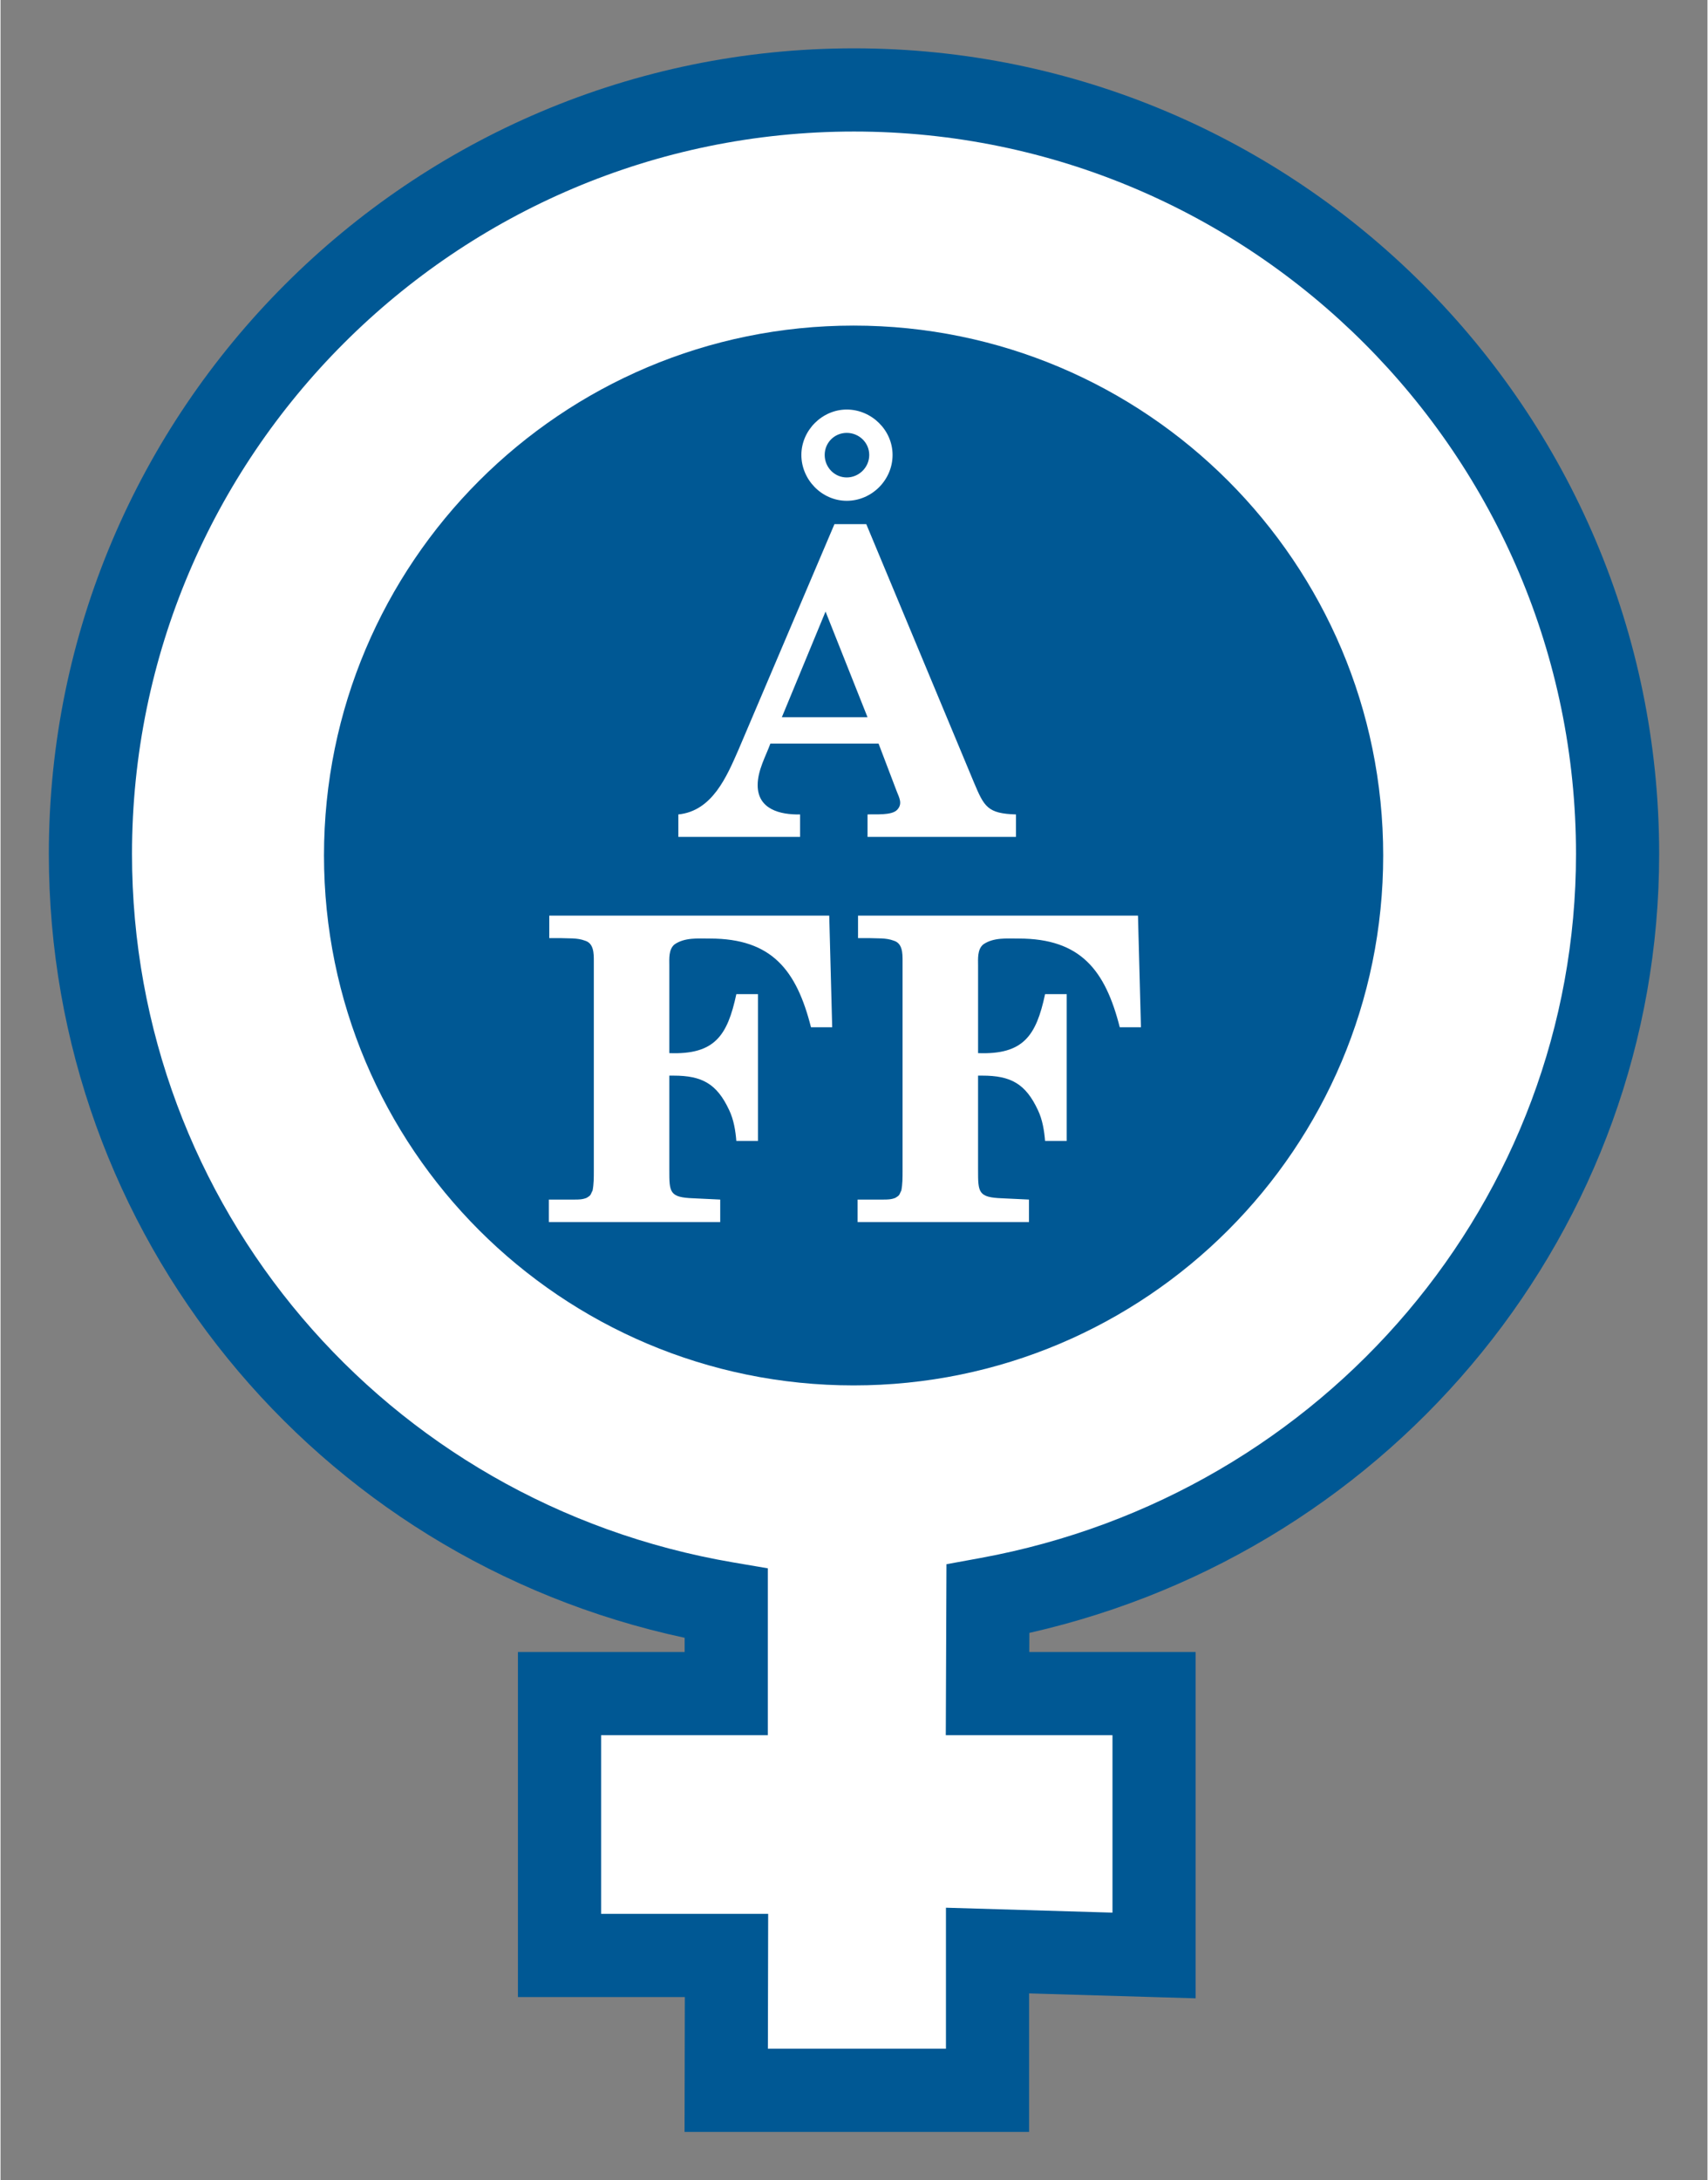
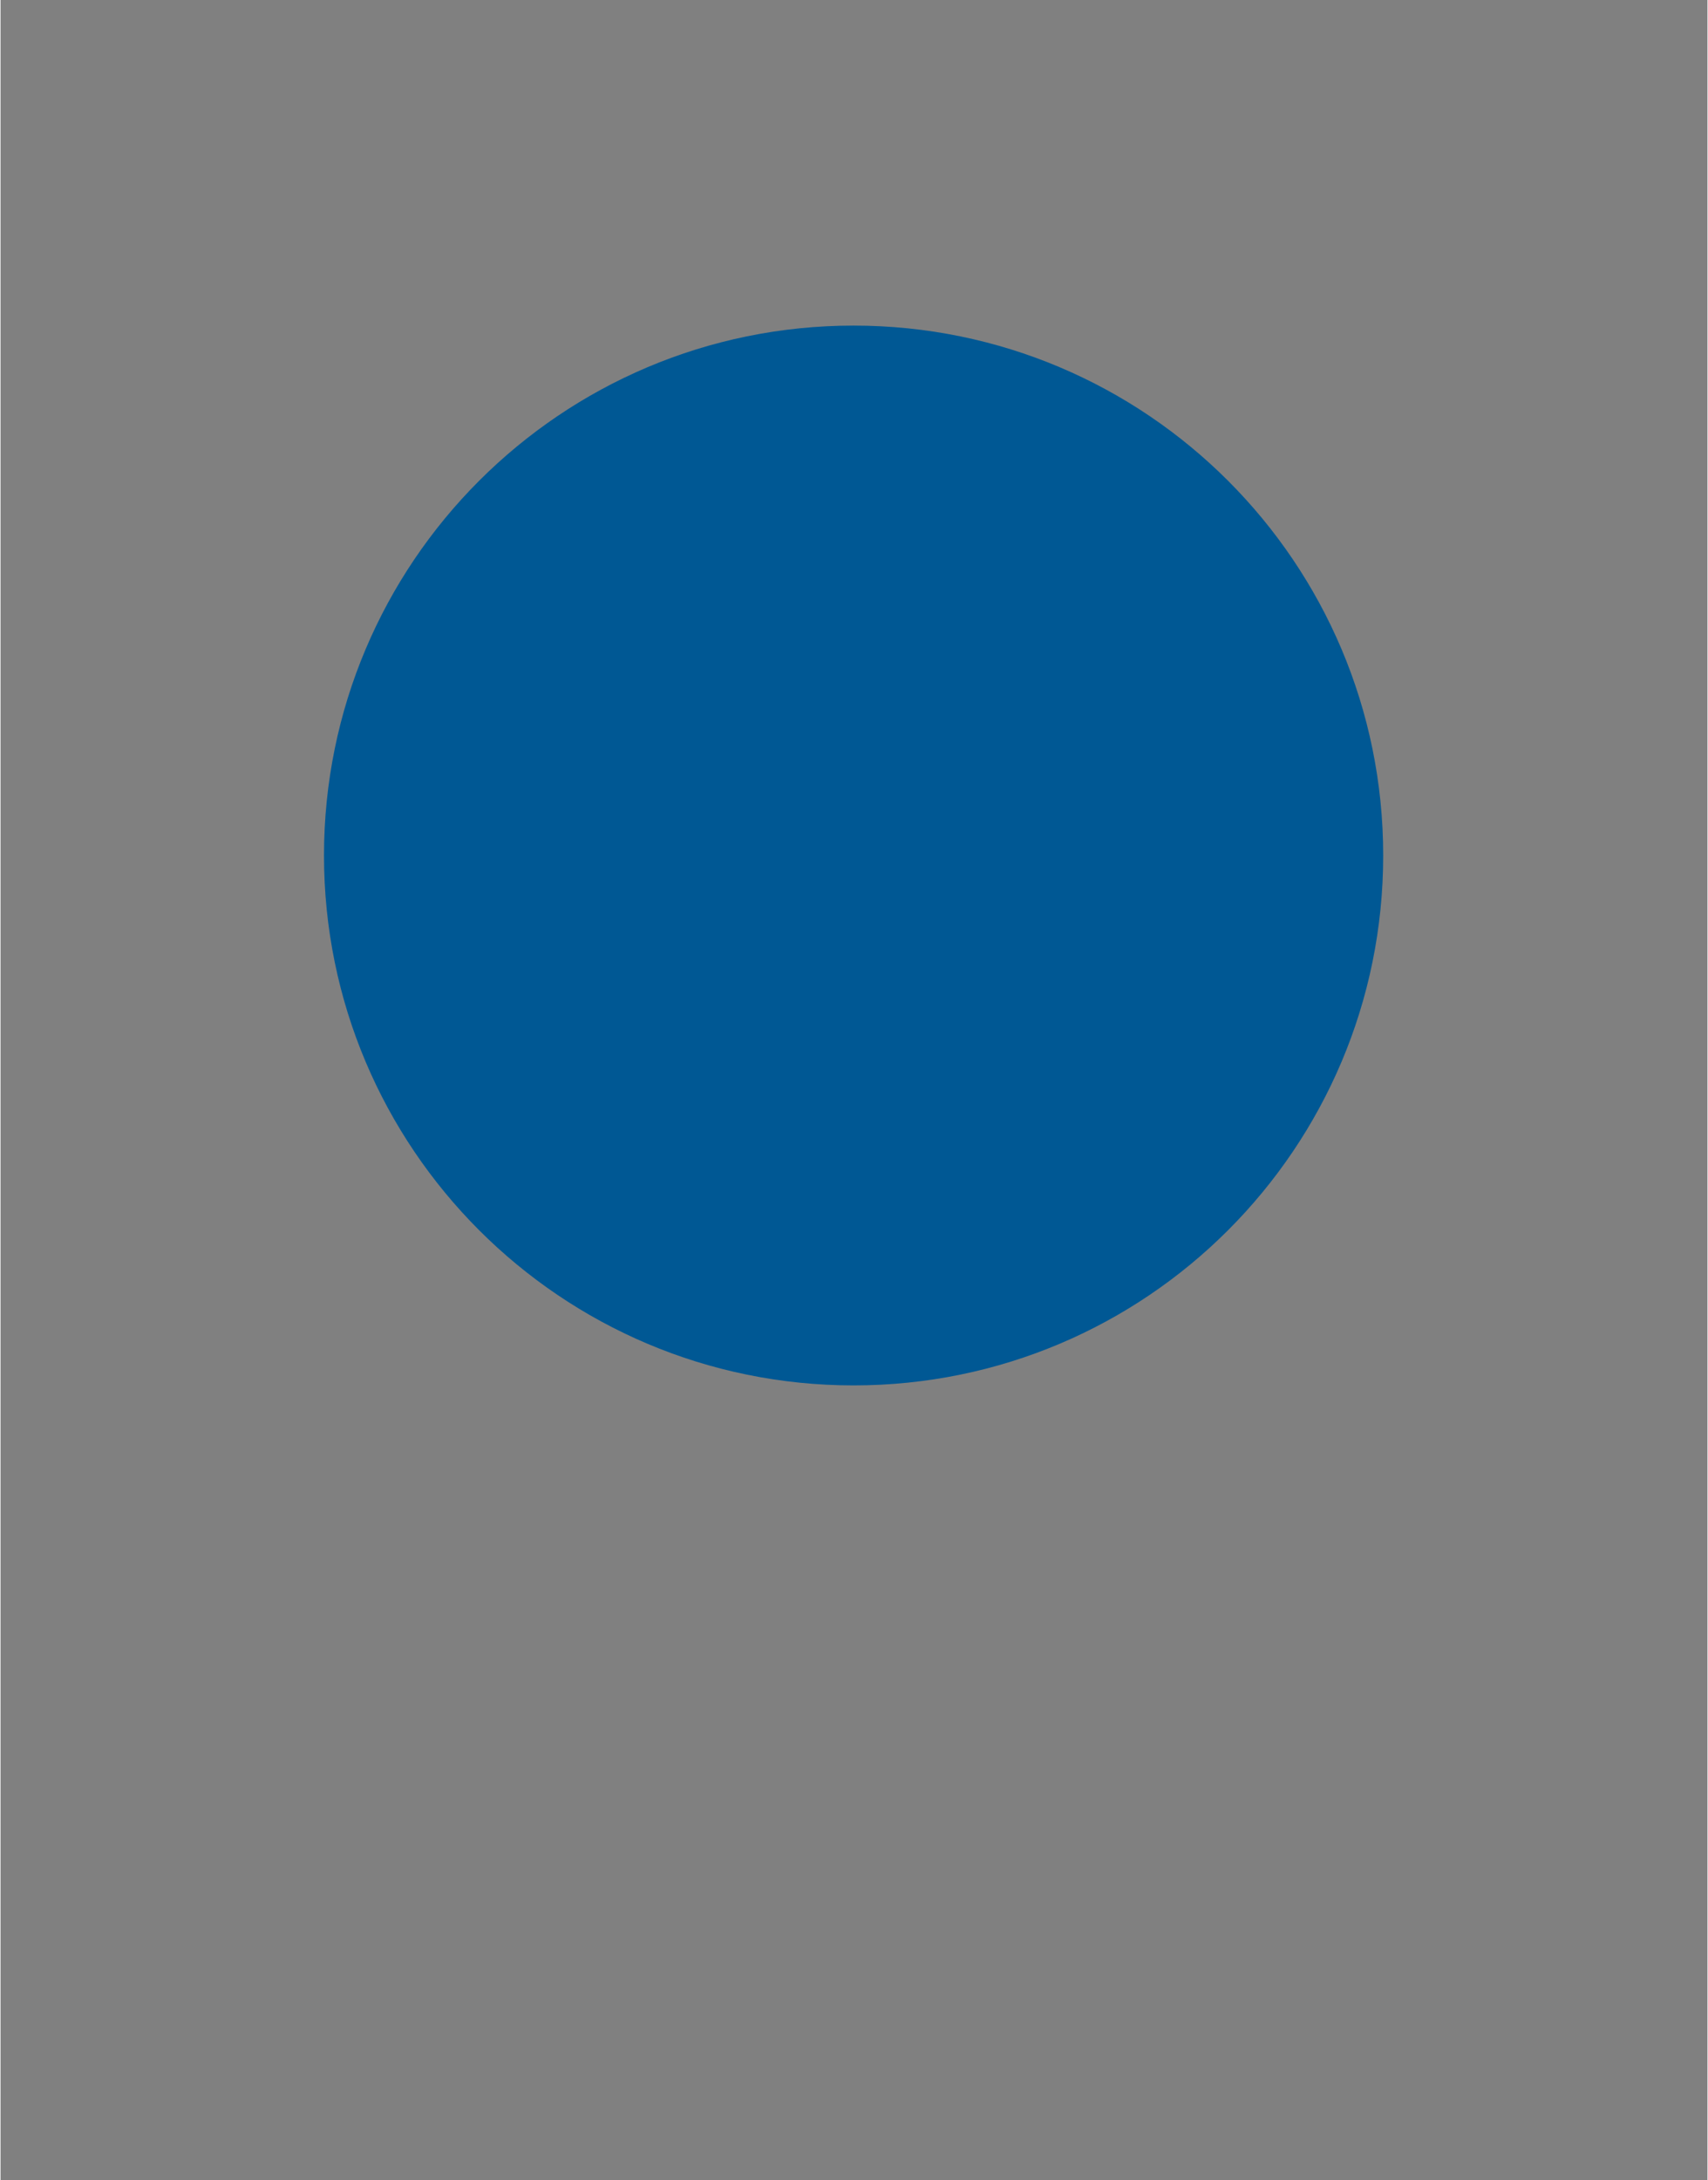
<svg xmlns="http://www.w3.org/2000/svg" id="svg69" version="1.1" width="602" height="768" viewBox="-12.062 -12.062 426.206 544.068">
  <rect x="-12.062" y="-12.062" width="426.206" height="544.068" fill="#808080" stroke="none" />
  <defs id="defs66" />
-   <path mask="none" clip-path="none" d="m 234.476,386.941 -0.093,23.623 h 41.579 v 65.353 l -41.579,-1.229 v 34.873 h -65.247 l 0.068,-33.645 h -41.692 v -65.353 h 41.624 V 388.064 C 79.193,372.744 10.382,295.35 10.382,201.043 c 0,-105.301 85.36,-190.662 190.66,-190.662 105.301,0 190.657,85.361 190.657,190.662 0,93.499 -68.419,169.642 -157.223,185.898 z" id="path28" style="fill:#ffffff" />
-   <path mask="none" clip-path="none" d="m 244.765,519.943 h -86.032 l 0.068,-33.646 h -41.67 v -86.115 h 41.624 v -3.543 C 66.243,376.8 0,295.895 0,201.043 0,90.187 90.187,0 201.042,0 c 110.854,0 201.039,90.187 201.039,201.043 0,93.204 -65.625,173.625 -157.256,194.374 l -0.02,4.765 h 41.538 v 86.426 l -41.579,-1.229 v 34.564 z M 179.54,499.179 h 44.461 v -35.183 l 41.579,1.228 v -44.278 h -41.619 l 0.168,-42.666 8.479,-1.549 c 86.168,-15.775 148.71,-89.662 148.71,-175.688 0,-99.407 -80.873,-180.28 -180.275,-180.28 -99.406,0 -180.278,80.873 -180.278,180.28 0,87.622 63.133,161.972 150.117,176.788 l 8.638,1.472 v 41.643 h -41.624 v 44.589 h 41.714 z" id="path30" style="fill:#005894" />
  <path mask="none" clip-path="none" id="path34" d="m 68.704,201.42 c 0,-73.03 59.203,-132.232 132.237,-132.232 73.031,0 132.234,59.203 132.234,132.232 0,73.035 -59.203,132.237 -132.234,132.237 -73.035,0 -132.237,-59.203 -132.237,-132.237" style="fill:#005894" />
-   <path mask="none" clip-path="none" style="fill:#ffffff;fill-opacity:1" id="path36" d="m 199.23,90.137 c -6.142,0 -11.33,5.192 -11.33,11.334 0,6.14 5.083,11.438 11.33,11.438 6.251,0 11.441,-5.191 11.441,-11.438 0,-6.25 -5.298,-11.334 -11.441,-11.334 z m 0,5.826 c 3.074,0 5.617,2.435 5.617,5.508 0,3.07 -2.544,5.611 -5.617,5.611 -3.07,0 -5.506,-2.541 -5.506,-5.611 0,-3.073 2.436,-5.508 5.506,-5.508 z m -3.07,22.77 -23.936,56.236 c -2.966,6.778 -6.567,15.358 -15.041,16.207 v 5.611 h 30.398 v -5.611 c -4.978,0.106 -10.594,-1.27 -10.594,-7.307 0,-3.708 2.015,-7.204 3.178,-10.381 h 27.006 l 4.557,11.969 c 0.635,1.59 1.483,3.07 0.104,4.553 -1.376,1.483 -5.504,1.059 -7.412,1.166 v 5.611 h 37.068 v -5.611 c -7.094,-0.211 -7.941,-1.907 -10.484,-7.943 l -26.898,-64.5 z m -2.225,21.816 10.484,26.373 h -21.395 z m -68.98,75.877 v 5.613 h 2.754 c 2.01,0.107 4.235,-0.105 6.143,0.633 2.225,0.639 2.225,3.182 2.225,5.086 v 52.422 c 0,1.59 6e-4,3.287 -0.316,4.875 -0.213,0.315 -0.316,0.742 -0.531,1.059 -0.21,0.318 -0.634,0.533 -0.951,0.742 -1.059,0.426 -2.011,0.426 -3.072,0.426 h -6.354 v 5.609 h 42.785 v -5.609 l -6.672,-0.318 c -6.04,-0.212 -6.039,-1.484 -6.039,-7.098 v -23.512 h 1.062 c 7.096,0 10.802,2.013 13.873,8.58 1.166,2.436 1.591,5.187 1.801,7.73 h 5.4 v -36.646 h -5.4 c -2.225,10.379 -5.402,15.146 -16.736,14.721 v -21.816 c 0,-1.693 -0.21,-4.025 1.273,-5.293 2.542,-1.8 5.93,-1.482 8.896,-1.482 15.462,0 21.605,7.943 25.207,22.137 h 5.293 l -0.738,-27.857 z m 77.092,0 v 5.613 h 2.754 c 2.011,0.107 4.236,-0.105 6.143,0.633 2.225,0.639 2.225,3.182 2.225,5.086 v 52.422 c 0,1.59 6.4e-4,3.287 -0.318,4.875 -0.208,0.315 -0.315,0.742 -0.527,1.059 -0.214,0.318 -0.637,0.533 -0.955,0.742 -1.058,0.426 -2.012,0.426 -3.072,0.426 h -6.354 v 5.609 h 42.787 v -5.609 l -6.674,-0.318 c -6.036,-0.212 -6.037,-1.484 -6.037,-7.098 v -23.512 h 1.061 c 7.095,0 10.801,2.013 13.871,8.58 1.168,2.436 1.591,5.187 1.803,7.73 h 5.398 v -36.646 h -5.398 c -2.223,10.379 -5.4,15.146 -16.732,14.721 v -21.816 c 0,-1.693 -0.213,-4.025 1.27,-5.293 2.54,-1.8 5.933,-1.482 8.896,-1.482 15.466,0 21.607,7.943 25.211,22.137 h 5.291 l -0.74,-27.857 z" />
</svg>